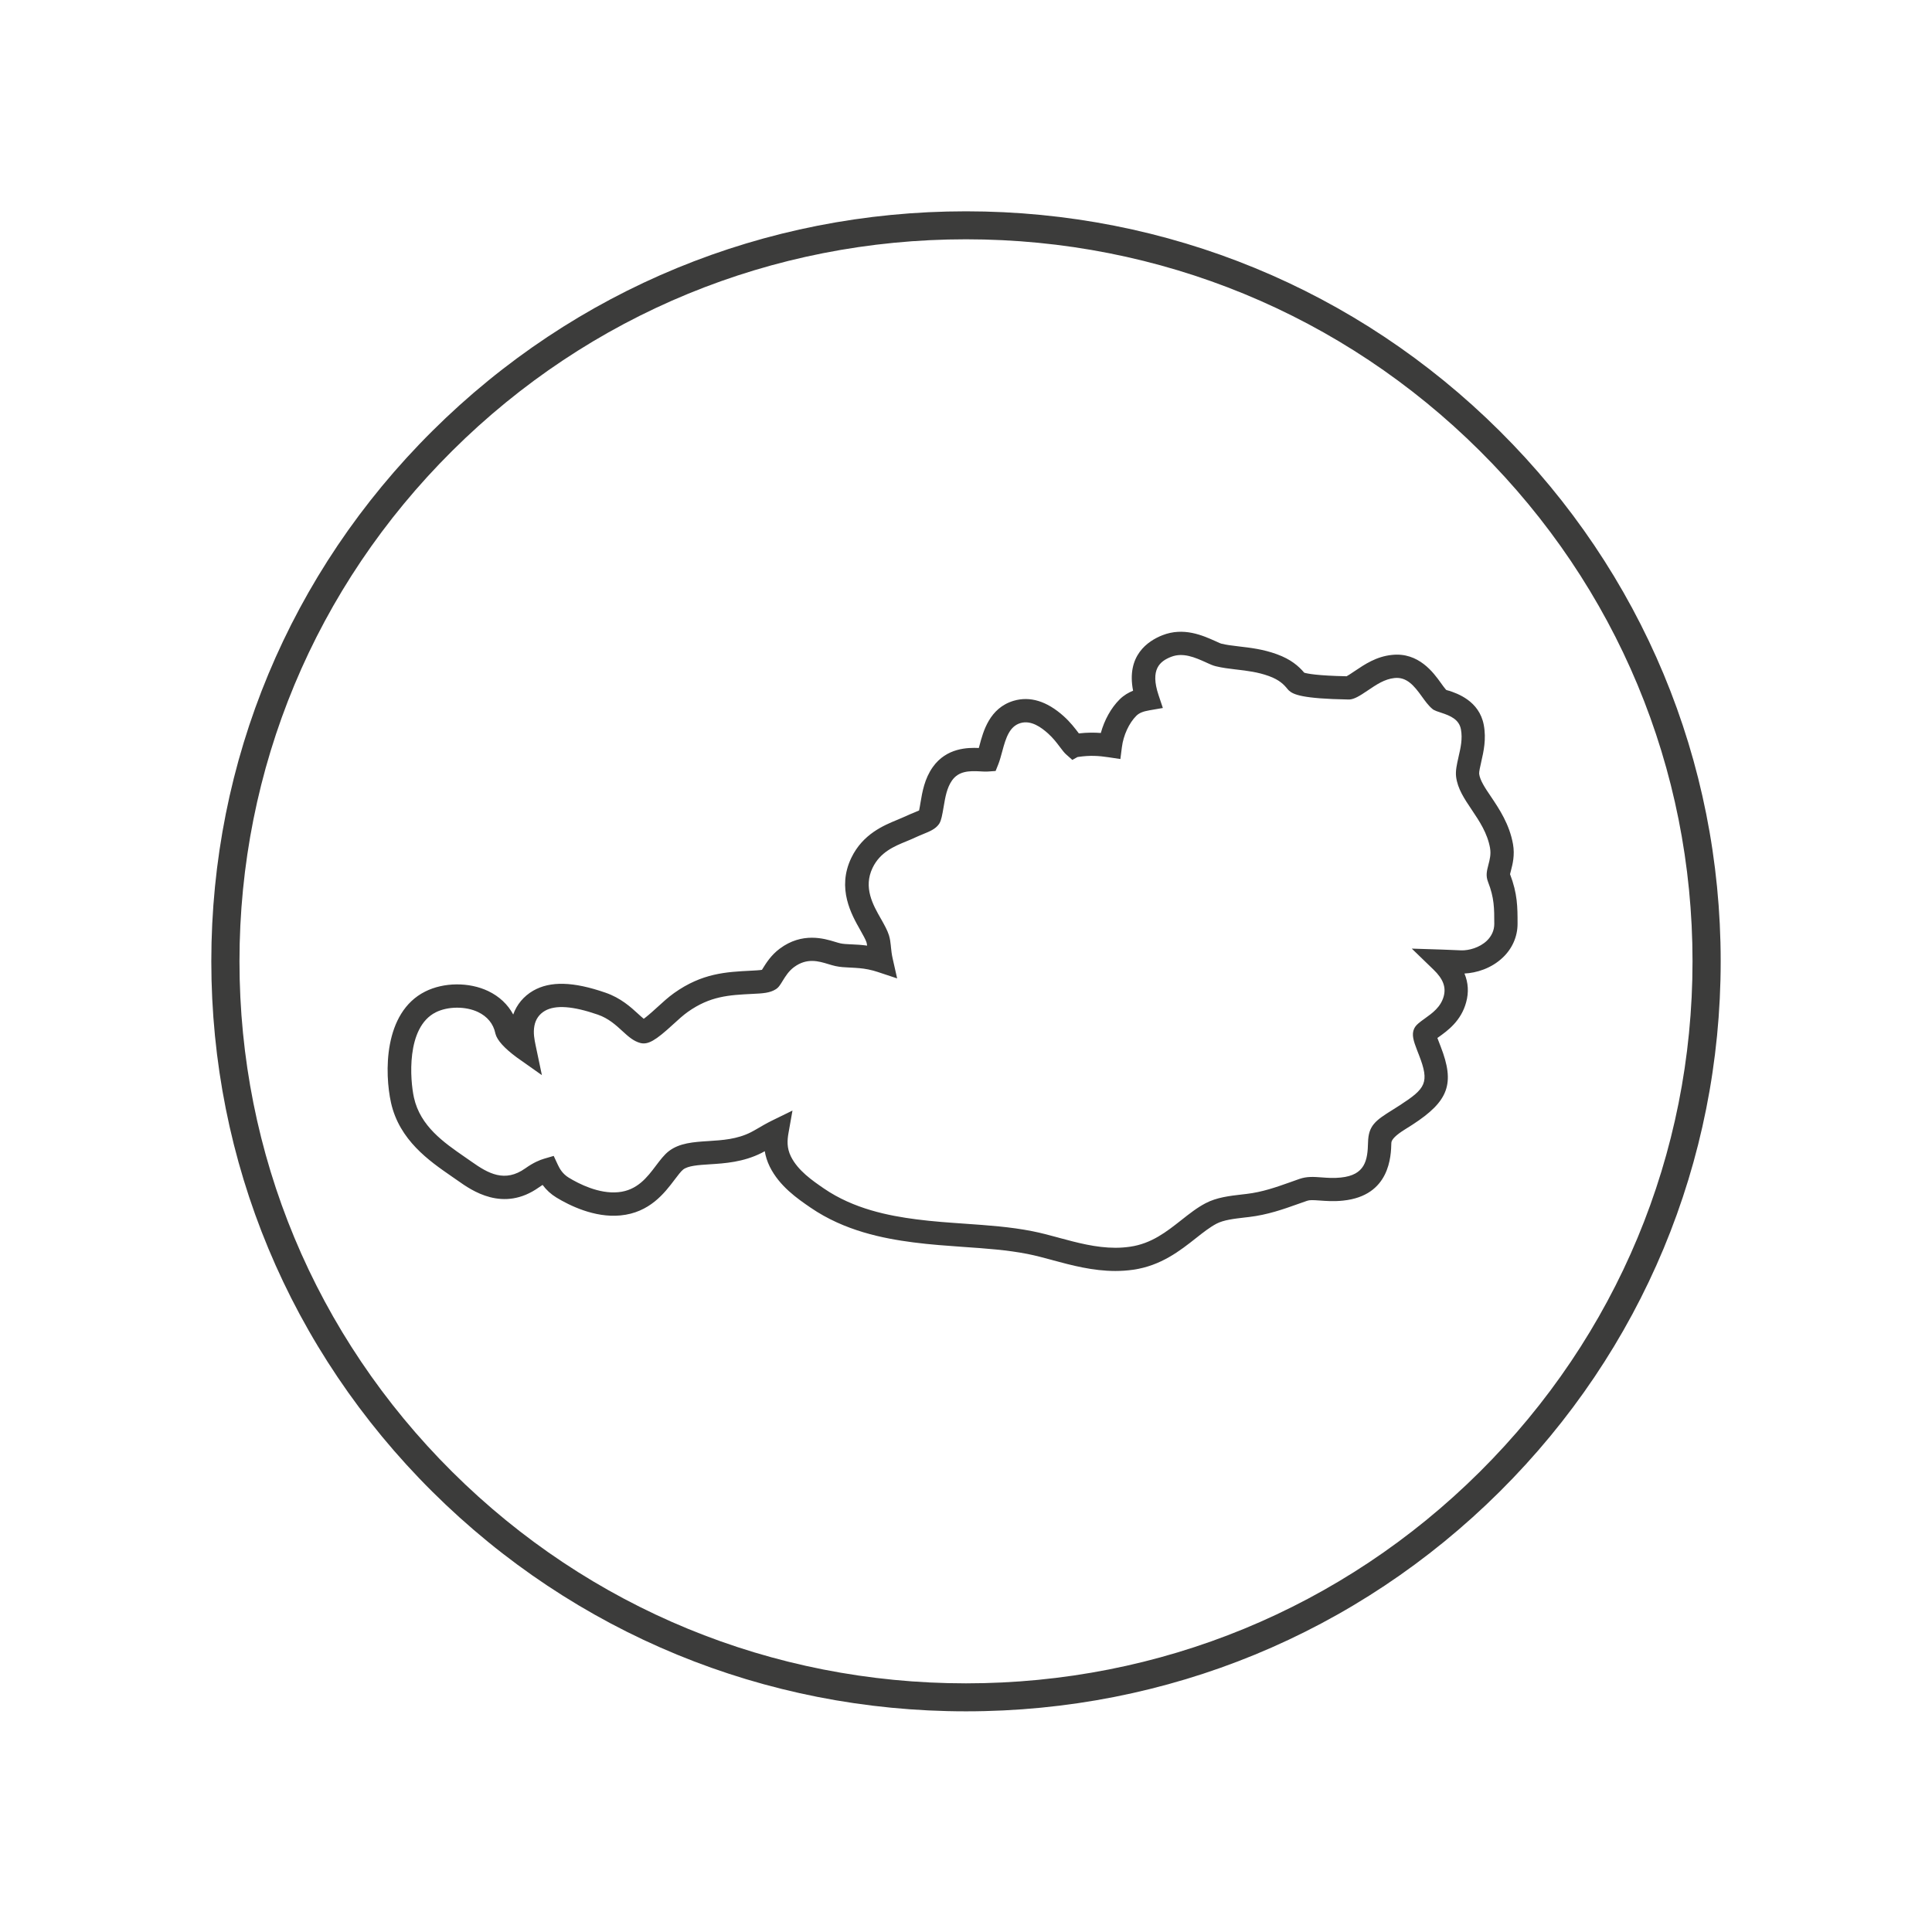
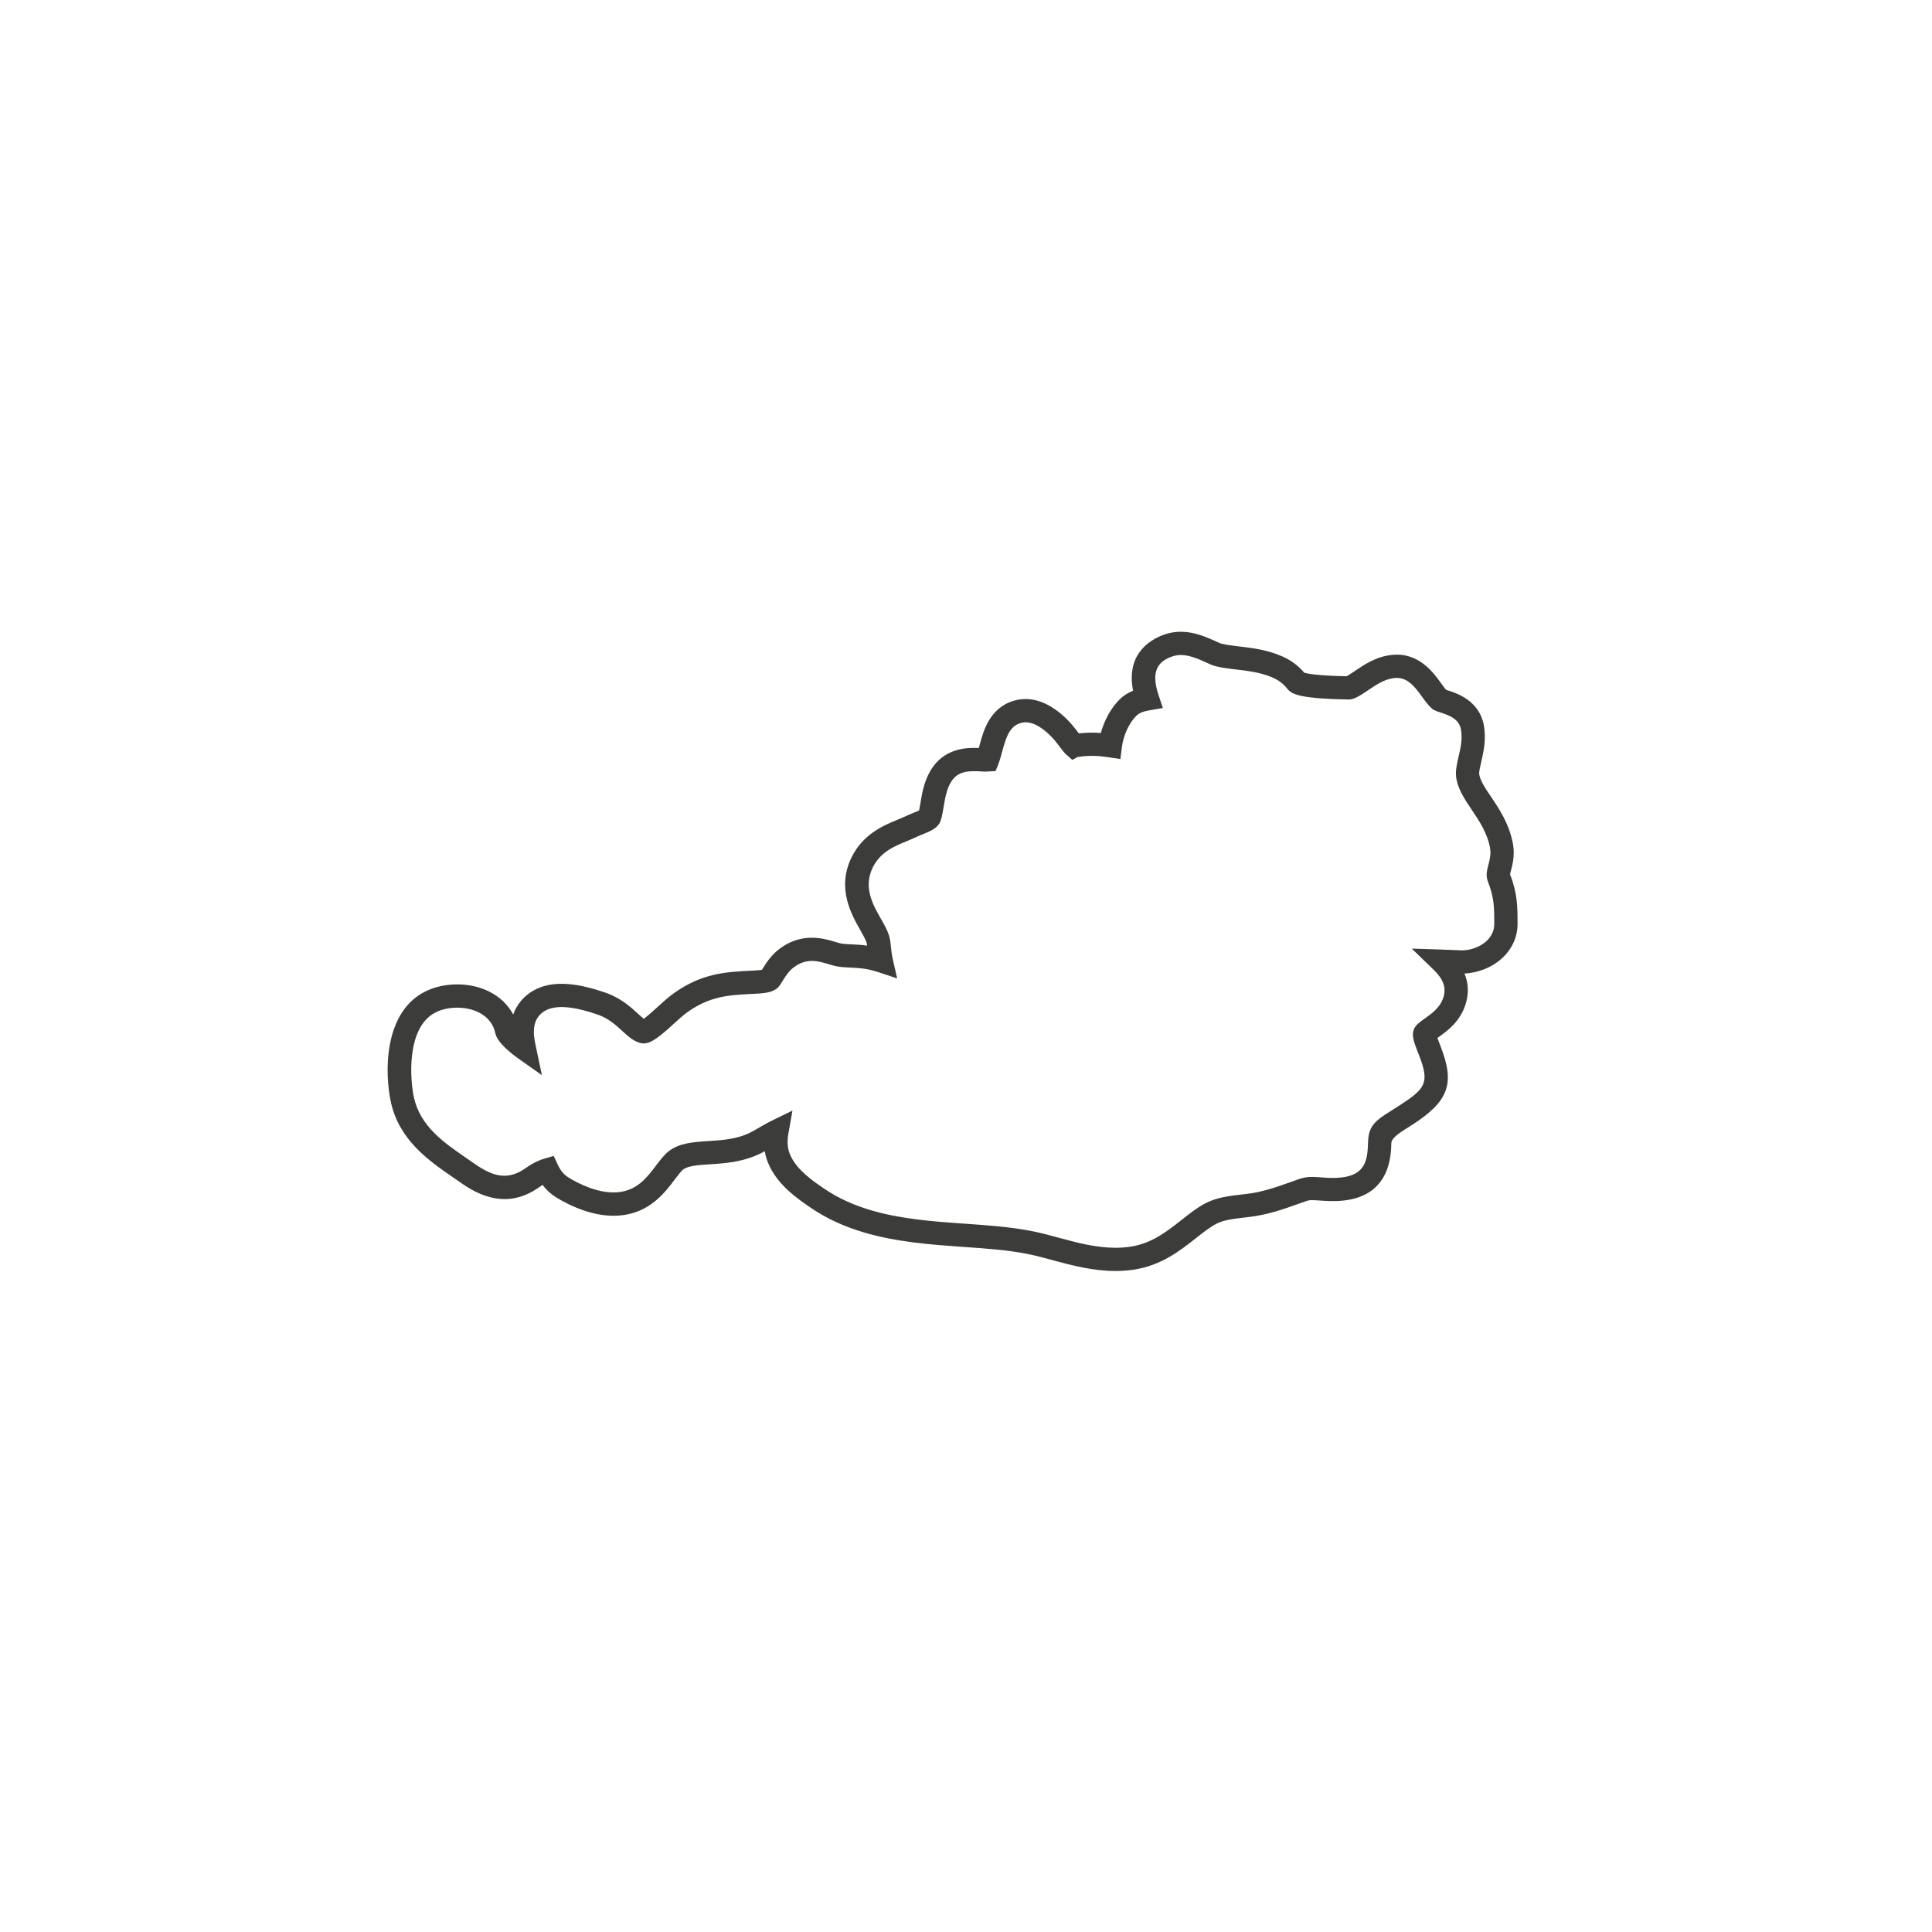
<svg xmlns="http://www.w3.org/2000/svg" fill="none" viewBox="0 0 64 64" height="64" width="64">
-   <path fill="#3C3C3B" d="M32 7C25.322 7 19.044 9.584 14.322 14.277C9.6 18.969 7 25.208 7 31.845C7 38.482 9.6 44.721 14.322 49.414C19.044 54.106 25.322 56.69 32 56.69C38.678 56.69 44.956 54.106 49.678 49.414C54.4 44.721 57 38.482 57 31.845C57 25.208 54.4 18.969 49.678 14.277C44.956 9.584 38.677 7 32 7ZM49.018 48.758C44.473 53.275 38.428 55.763 32 55.763C25.572 55.763 19.527 53.275 14.982 48.758C10.437 44.24 7.933 38.233 7.933 31.845C7.933 25.457 10.437 19.45 14.982 14.933C19.527 10.415 25.572 7.927 32 7.927C38.428 7.927 44.473 10.415 49.018 14.933C53.563 19.45 56.067 25.457 56.067 31.845C56.067 38.233 53.563 44.24 49.018 48.758Z" />
  <path fill="#3C3C3B" d="M47.99 22.882C47.965 22.873 47.933 22.863 47.905 22.853C47.853 22.796 47.779 22.691 47.728 22.62C47.49 22.289 46.995 21.598 46.108 21.695C45.59 21.748 45.201 22.012 44.886 22.224C44.733 22.329 44.651 22.379 44.608 22.402C43.633 22.383 43.303 22.314 43.205 22.284C43.015 22.063 42.765 21.842 42.298 21.672C41.848 21.508 41.427 21.458 41.053 21.415L41.006 21.409C40.814 21.386 40.633 21.365 40.458 21.322C40.429 21.316 40.368 21.287 40.319 21.264L40.257 21.236C39.84 21.05 39.209 20.767 38.506 21.043C38.025 21.233 37.306 21.714 37.535 22.881C37.383 22.942 37.228 23.031 37.089 23.169C36.805 23.451 36.585 23.85 36.466 24.281C36.253 24.265 36.015 24.263 35.738 24.295C35.735 24.291 35.731 24.285 35.728 24.281C35.615 24.132 35.461 23.927 35.233 23.722C34.678 23.226 34.122 23.055 33.58 23.214C32.776 23.453 32.57 24.232 32.446 24.699C32.441 24.72 32.433 24.747 32.425 24.778C32.061 24.762 31.354 24.77 30.9 25.41C30.625 25.798 30.551 26.238 30.491 26.598C30.483 26.646 30.464 26.765 30.446 26.848C30.395 26.872 30.323 26.901 30.278 26.919C30.186 26.956 30.082 26.999 29.98 27.048C29.9 27.085 29.817 27.119 29.733 27.154C29.275 27.342 28.582 27.627 28.201 28.417C27.713 29.433 28.208 30.3 28.502 30.817L28.51 30.832C28.591 30.976 28.674 31.124 28.703 31.213C28.712 31.244 28.719 31.283 28.724 31.325C28.542 31.299 28.37 31.29 28.209 31.283L28.155 31.281C28.04 31.275 27.931 31.27 27.841 31.25C27.788 31.238 27.733 31.222 27.676 31.204L27.662 31.2C27.309 31.092 26.574 30.868 25.828 31.427C25.539 31.643 25.378 31.906 25.267 32.084C25.257 32.1 25.248 32.114 25.241 32.127C25.153 32.142 24.992 32.149 24.886 32.155C24.05 32.197 23.259 32.236 22.329 32.897C22.142 33.03 21.951 33.203 21.768 33.371C21.54 33.58 21.405 33.691 21.325 33.749C21.264 33.7 21.19 33.632 21.142 33.588C20.898 33.364 20.564 33.059 20.061 32.885C18.991 32.514 18.229 32.493 17.661 32.819C17.349 33 17.119 33.275 17.001 33.607C16.824 33.275 16.541 33.007 16.173 32.831C15.541 32.529 14.701 32.536 14.083 32.847C12.697 33.544 12.738 35.561 12.953 36.53C13.23 37.771 14.221 38.457 14.945 38.958L15.17 39.114C15.618 39.431 16.668 40.175 17.854 39.332C17.897 39.301 17.937 39.275 17.974 39.252C18.1 39.422 18.252 39.56 18.432 39.67C18.854 39.927 19.691 40.346 20.55 40.263C21.52 40.173 22.018 39.515 22.349 39.076C22.448 38.946 22.559 38.798 22.63 38.743C22.794 38.616 23.125 38.594 23.511 38.569C24.007 38.538 24.624 38.498 25.229 38.192C25.262 38.176 25.297 38.156 25.334 38.135C25.36 38.297 25.412 38.469 25.499 38.647C25.821 39.296 26.413 39.704 26.849 40.003C27.977 40.777 29.259 41.026 30.249 41.155C30.815 41.229 31.373 41.267 31.912 41.306C32.657 41.357 33.36 41.406 34.038 41.539C34.303 41.591 34.569 41.663 34.851 41.739L34.877 41.747C35.496 41.914 36.198 42.103 36.949 42.103C37.147 42.103 37.348 42.089 37.543 42.061C38.461 41.928 39.096 41.427 39.614 41.018C39.852 40.829 40.078 40.653 40.297 40.537C40.537 40.412 40.868 40.374 41.251 40.329L41.375 40.315C41.991 40.242 42.512 40.057 42.97 39.894L43.297 39.779C43.386 39.748 43.479 39.752 43.719 39.769C43.926 39.784 44.185 39.804 44.488 39.772C46.048 39.613 46.079 38.293 46.09 37.86C46.093 37.748 46.243 37.599 46.54 37.414L46.79 37.256C47.993 36.476 48.202 35.895 47.724 34.668L47.663 34.509C47.653 34.483 47.634 34.434 47.615 34.384C47.63 34.374 47.642 34.365 47.652 34.358C47.949 34.146 48.4 33.824 48.568 33.202C48.658 32.874 48.64 32.556 48.512 32.249C48.9 32.231 49.401 32.085 49.787 31.715C50.099 31.417 50.271 31.021 50.271 30.605C50.271 30.049 50.271 29.608 50.022 28.958C50.03 28.922 50.045 28.862 50.053 28.835C50.106 28.634 50.185 28.328 50.12 27.962C50.002 27.302 49.665 26.799 49.391 26.391C49.194 26.101 49.026 25.85 48.999 25.633C48.992 25.572 49.035 25.381 49.065 25.253L49.068 25.237C49.145 24.902 49.24 24.486 49.152 24.015C49 23.211 48.265 22.969 47.985 22.876L47.99 22.882ZM49.36 28.099C49.396 28.3 49.348 28.483 49.305 28.648C49.254 28.847 49.212 29.004 49.292 29.211C49.5 29.743 49.5 30.087 49.5 30.608C49.5 30.814 49.413 31.01 49.254 31.163C49.011 31.395 48.654 31.488 48.411 31.482L48.095 31.469C47.983 31.465 47.874 31.46 47.77 31.456L46.767 31.424L47.487 32.12C47.804 32.426 47.908 32.698 47.825 33.004C47.727 33.361 47.45 33.56 47.202 33.737C47.021 33.867 46.935 33.934 46.879 34.016L46.847 34.072C46.754 34.269 46.825 34.483 46.943 34.79L47.005 34.949C47.363 35.869 47.226 36.057 46.374 36.611L46.13 36.766C45.563 37.119 45.331 37.284 45.318 37.846C45.304 38.433 45.226 38.927 44.413 39.008C44.179 39.033 43.968 39.017 43.782 39.003C43.512 38.983 43.298 38.968 43.047 39.053L42.715 39.171C42.274 39.327 41.818 39.489 41.289 39.551L41.166 39.565C40.725 39.616 40.308 39.664 39.939 39.857C39.655 40.005 39.402 40.205 39.127 40.422C38.644 40.802 38.145 41.197 37.436 41.299C37.277 41.322 37.114 41.334 36.952 41.334C36.304 41.334 35.684 41.166 35.078 41.003L35.059 40.997C34.776 40.921 34.485 40.841 34.192 40.784C33.466 40.641 32.739 40.591 31.969 40.537C31.442 40.5 30.896 40.463 30.353 40.392C29.449 40.275 28.285 40.051 27.29 39.368C26.907 39.105 26.431 38.777 26.199 38.308C26.06 38.025 26.078 37.771 26.119 37.538L26.252 36.789L25.565 37.125C25.382 37.215 25.188 37.33 25.127 37.366C25.03 37.422 24.939 37.475 24.875 37.507C24.416 37.74 23.931 37.77 23.46 37.8C22.971 37.831 22.508 37.862 22.155 38.134C22.002 38.252 21.87 38.428 21.728 38.615C21.438 39 21.108 39.435 20.479 39.493C19.84 39.554 19.179 39.218 18.84 39.011C18.637 38.887 18.539 38.713 18.483 38.593L18.342 38.291L18.021 38.385C17.888 38.424 17.672 38.51 17.403 38.702C16.724 39.185 16.173 38.874 15.619 38.481L15.39 38.322C14.704 37.847 13.924 37.308 13.713 36.361C13.585 35.786 13.444 34.032 14.435 33.534C14.836 33.333 15.426 33.329 15.837 33.526C16.145 33.673 16.342 33.915 16.408 34.225L16.412 34.244C16.469 34.461 16.708 34.725 17.12 35.029L17.951 35.616L17.742 34.622C17.705 34.442 17.658 34.218 17.703 33.981C17.743 33.765 17.864 33.593 18.051 33.485C18.403 33.284 18.977 33.325 19.806 33.612C20.157 33.734 20.4 33.956 20.615 34.153C20.811 34.333 20.98 34.488 21.213 34.551C21.467 34.613 21.711 34.475 22.3 33.932C22.461 33.784 22.631 33.63 22.781 33.523C23.526 32.995 24.144 32.963 24.926 32.924C25.263 32.908 25.506 32.896 25.706 32.766L25.757 32.727C25.805 32.682 25.844 32.63 25.934 32.48C26.024 32.336 26.126 32.17 26.298 32.041C26.727 31.72 27.119 31.84 27.435 31.936L27.449 31.94C27.516 31.961 27.592 31.983 27.675 32.002C27.831 32.036 27.984 32.044 28.12 32.05L28.182 32.053C28.371 32.063 28.568 32.073 28.767 32.115C28.876 32.138 28.977 32.164 29.068 32.195L29.719 32.411L29.569 31.745C29.539 31.615 29.526 31.49 29.513 31.368L29.509 31.321C29.498 31.218 29.485 31.103 29.447 30.98C29.395 30.814 29.296 30.639 29.191 30.452L29.182 30.437C28.919 29.976 28.592 29.402 28.905 28.749C29.157 28.226 29.622 28.035 30.032 27.867C30.118 27.831 30.216 27.792 30.314 27.745C30.399 27.705 30.488 27.669 30.574 27.633C30.801 27.54 30.981 27.467 31.098 27.308L31.124 27.268C31.18 27.167 31.209 27.025 31.261 26.718C31.312 26.413 31.365 26.098 31.537 25.853C31.759 25.541 32.1 25.533 32.463 25.552L32.498 25.554C32.568 25.558 32.656 25.564 32.739 25.557L32.981 25.54L33.071 25.315C33.117 25.2 33.161 25.036 33.2 24.893C33.324 24.426 33.446 24.06 33.804 23.953C34.16 23.848 34.495 24.098 34.716 24.295C34.886 24.448 35.005 24.605 35.112 24.747C35.197 24.86 35.256 24.937 35.315 24.989L35.522 25.173L35.693 25.078C35.704 25.076 35.715 25.075 35.727 25.073C36.113 25.017 36.394 25.036 36.721 25.085L37.114 25.144L37.164 24.752C37.213 24.359 37.401 23.952 37.641 23.713C37.734 23.62 37.86 23.567 38.077 23.53L38.521 23.453L38.379 23.028C38.09 22.167 38.427 21.903 38.794 21.759C39.191 21.603 39.59 21.781 39.94 21.938L39.994 21.963C40.083 22.003 40.174 22.046 40.274 22.07C40.494 22.124 40.708 22.149 40.915 22.174L40.966 22.18C41.311 22.22 41.669 22.263 42.033 22.395C42.385 22.523 42.528 22.674 42.656 22.831L42.697 22.875C42.842 23.005 43.125 23.145 44.666 23.172H44.683H44.701C44.861 23.161 45.023 23.067 45.326 22.861C45.592 22.681 45.866 22.495 46.191 22.461C46.596 22.416 46.84 22.709 47.1 23.071C47.204 23.216 47.322 23.38 47.45 23.484L47.476 23.505L47.506 23.521C47.545 23.543 47.589 23.561 47.75 23.613C48.043 23.709 48.334 23.831 48.395 24.16C48.454 24.473 48.385 24.776 48.316 25.072L48.314 25.084C48.261 25.316 48.211 25.535 48.235 25.729C48.284 26.128 48.511 26.465 48.755 26.827C49.009 27.206 49.272 27.597 49.361 28.098L49.36 28.099Z" />
</svg>